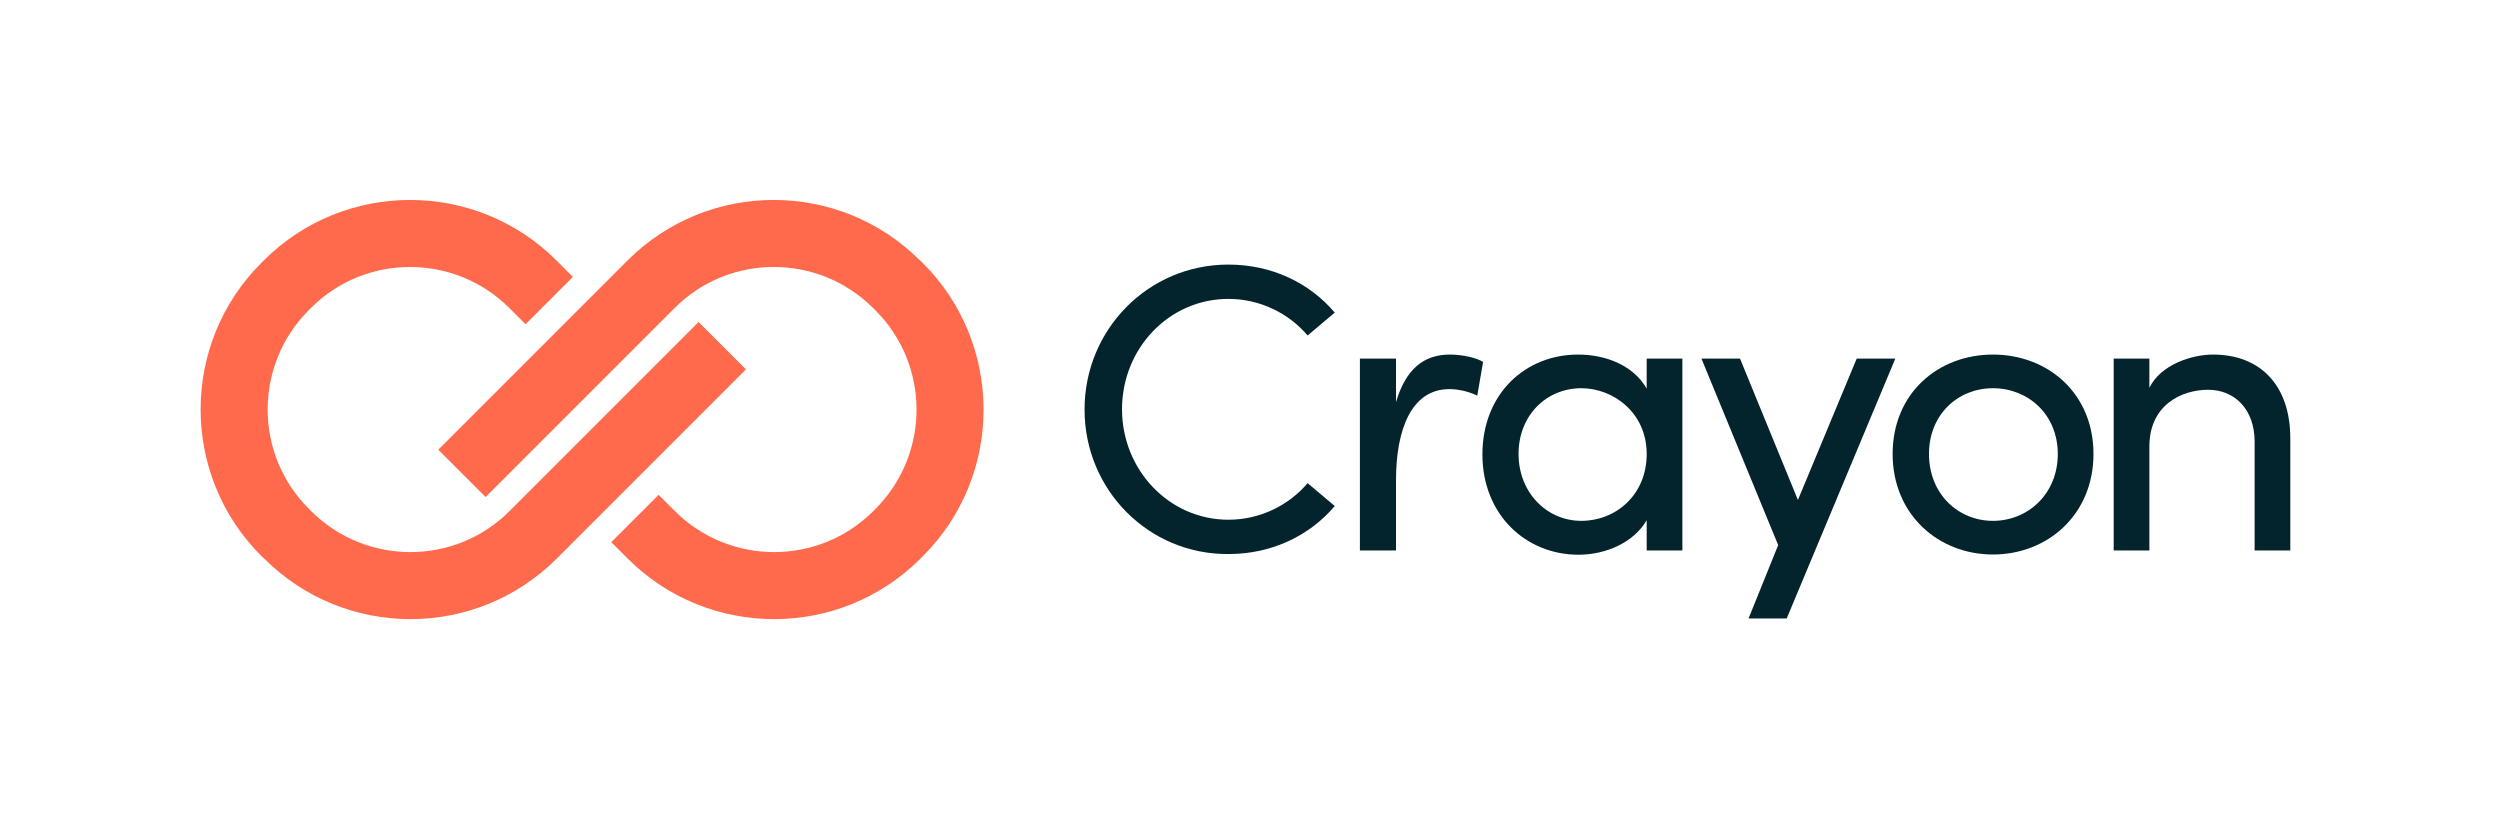
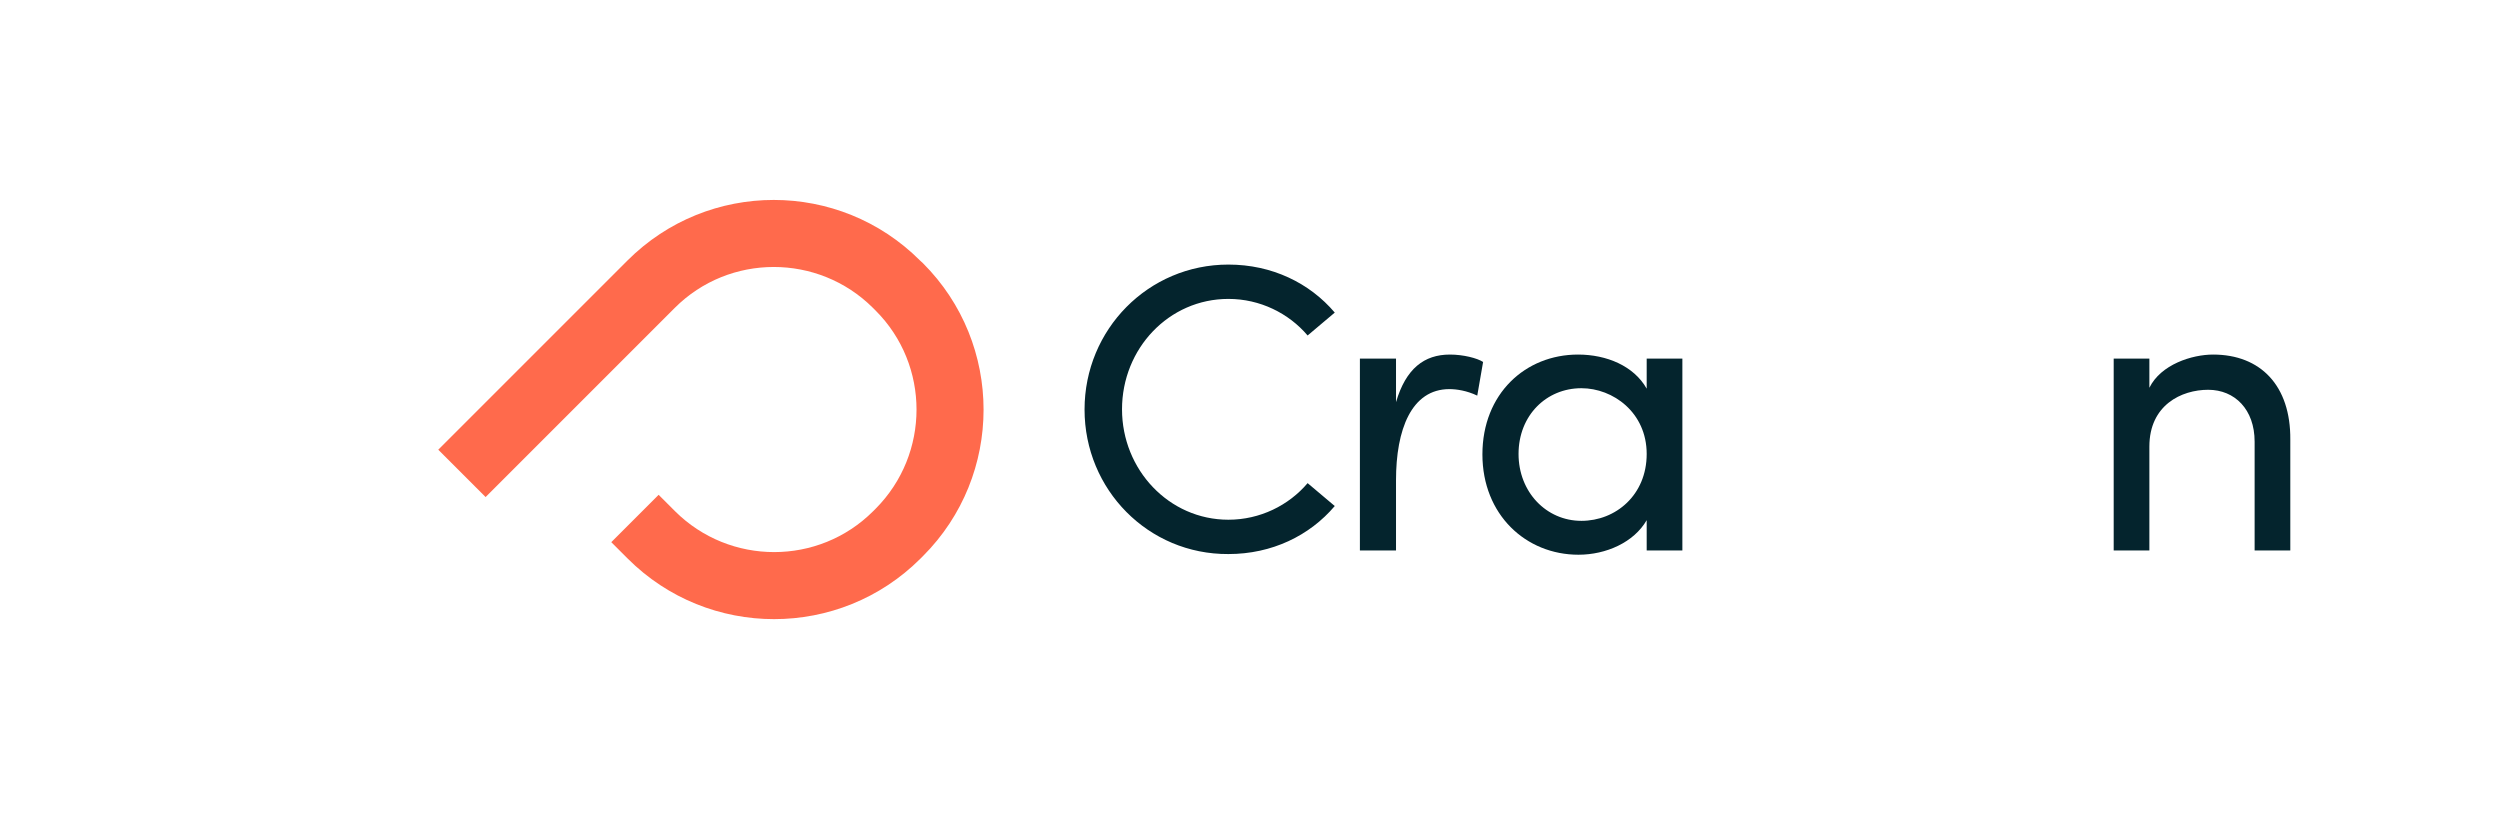
<svg xmlns="http://www.w3.org/2000/svg" width="172" height="57" viewBox="0 0 172 57" fill="none">
-   <path d="M18.172 38.428C20.951 41.207 24.595 42.596 28.238 42.596C31.882 42.596 35.526 41.207 38.305 38.428L51.32 25.413L48.062 22.155L35.047 35.17C31.295 38.922 25.181 38.922 21.414 35.17L21.229 34.985C17.477 31.233 17.477 25.119 21.229 21.352L21.399 21.182C25.151 17.431 31.264 17.431 35.032 21.182L36.159 22.309L39.416 19.052L38.289 17.925C32.731 12.367 23.699 12.367 18.141 17.925L17.971 18.095C12.413 23.653 12.413 32.685 17.971 38.243L18.172 38.428Z" fill="#FF6A4C" />
  <path d="M63.3 17.925C60.521 15.146 56.877 13.756 53.234 13.756C49.59 13.756 45.947 15.146 43.168 17.925L30.152 30.94L33.41 34.197L46.425 21.182C50.177 17.43 56.291 17.43 60.058 21.182L60.243 21.367C63.995 25.119 63.995 31.233 60.243 35L60.073 35.17C56.322 38.922 50.208 38.922 46.441 35.17L45.314 34.043L42.056 37.301L43.183 38.428C48.741 43.986 57.773 43.986 63.331 38.428L63.501 38.258C69.059 32.7 69.059 23.668 63.501 18.11L63.3 17.925Z" fill="#FF6A4C" />
-   <path d="M130.398 24.672L122.925 42.55H120.301L122.339 37.502L117.059 24.672H119.714L123.697 34.398L127.742 24.672H130.398Z" fill="#04242D" />
  <path d="M74.617 28.176C74.617 22.665 79.002 18.203 84.514 18.203C87.509 18.203 90.103 19.469 91.832 21.506L89.964 23.081C88.667 21.553 86.691 20.565 84.514 20.565C80.422 20.565 77.195 23.977 77.195 28.161C77.195 32.314 80.422 35.757 84.514 35.757C86.691 35.757 88.667 34.769 89.964 33.24L91.832 34.815C90.103 36.853 87.509 38.119 84.514 38.119C79.002 38.15 74.617 33.688 74.617 28.176Z" fill="#04242D" />
  <path d="M102.037 24.903L101.635 27.219C100.925 26.879 100.215 26.771 99.721 26.771C97.096 26.771 96.046 29.566 96.046 33.039V37.872H93.561V24.672H96.046V27.667C96.726 25.351 97.992 24.394 99.752 24.394C100.678 24.394 101.635 24.641 102.037 24.903Z" fill="#04242D" />
-   <path d="M115.747 24.672V37.872H113.292V35.788C112.412 37.316 110.497 38.165 108.598 38.165C104.985 38.165 101.99 35.417 101.99 31.264C101.99 27.08 104.955 24.394 108.567 24.394C110.544 24.394 112.412 25.181 113.292 26.74V24.672H115.747ZM113.292 31.233C113.292 28.377 110.976 26.709 108.799 26.709C106.39 26.709 104.476 28.578 104.476 31.233C104.476 33.858 106.39 35.834 108.799 35.834C111.161 35.834 113.292 34.059 113.292 31.233Z" fill="#04242D" />
-   <path d="M130.213 31.233C130.213 27.049 133.347 24.394 137.114 24.394C140.881 24.394 144.031 27.049 144.031 31.233C144.031 35.417 140.866 38.15 137.114 38.15C133.362 38.15 130.213 35.402 130.213 31.233ZM141.576 31.233C141.576 28.516 139.538 26.709 137.114 26.709C134.706 26.709 132.714 28.516 132.714 31.233C132.714 33.981 134.721 35.834 137.114 35.834C139.538 35.834 141.576 33.966 141.576 31.233Z" fill="#04242D" />
+   <path d="M115.747 24.672V37.872H113.292V35.788C112.412 37.316 110.497 38.165 108.598 38.165C104.985 38.165 101.99 35.417 101.99 31.264C101.99 27.08 104.955 24.394 108.567 24.394C110.544 24.394 112.412 25.181 113.292 26.74V24.672H115.747M113.292 31.233C113.292 28.377 110.976 26.709 108.799 26.709C106.39 26.709 104.476 28.578 104.476 31.233C104.476 33.858 106.39 35.834 108.799 35.834C111.161 35.834 113.292 34.059 113.292 31.233Z" fill="#04242D" />
  <path d="M157.573 30.245V37.872H155.118V30.384C155.118 28.176 153.759 26.817 151.922 26.817C150.085 26.817 147.877 27.867 147.877 30.724V37.872H145.422V24.672H147.877V26.679C148.664 25.073 150.81 24.394 152.261 24.394C155.535 24.394 157.603 26.54 157.573 30.245Z" fill="#04242D" />
</svg>